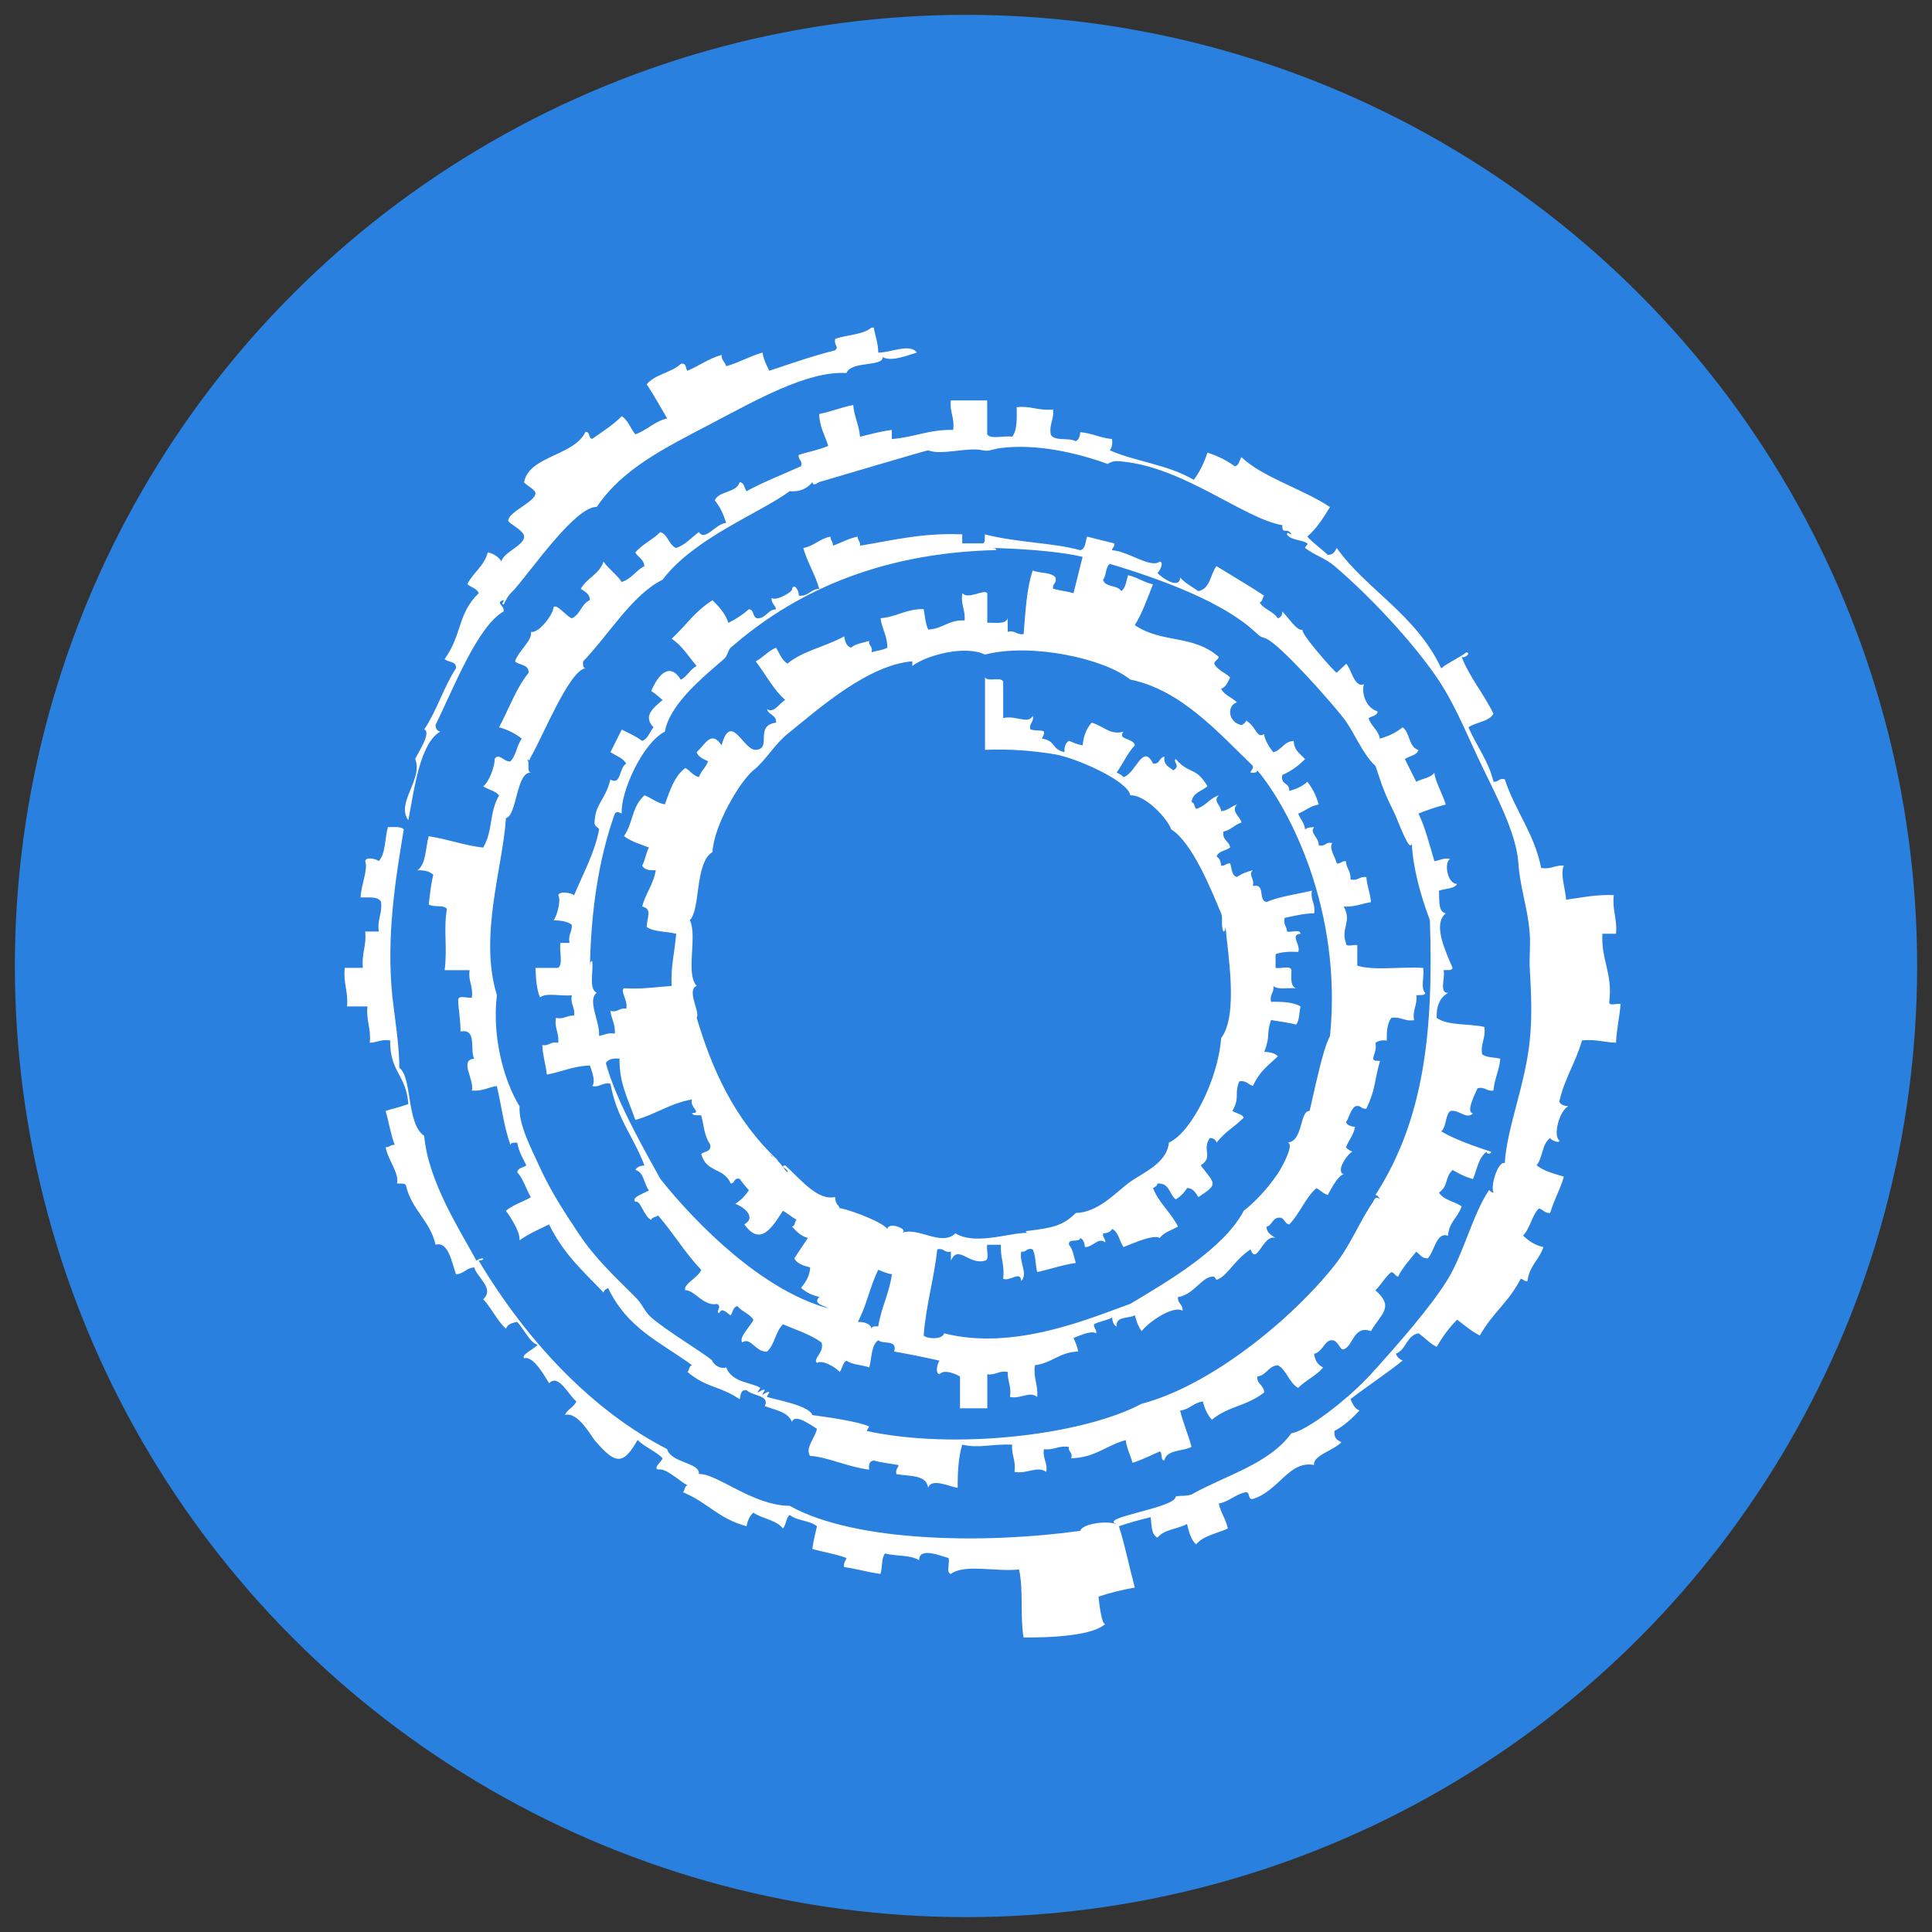
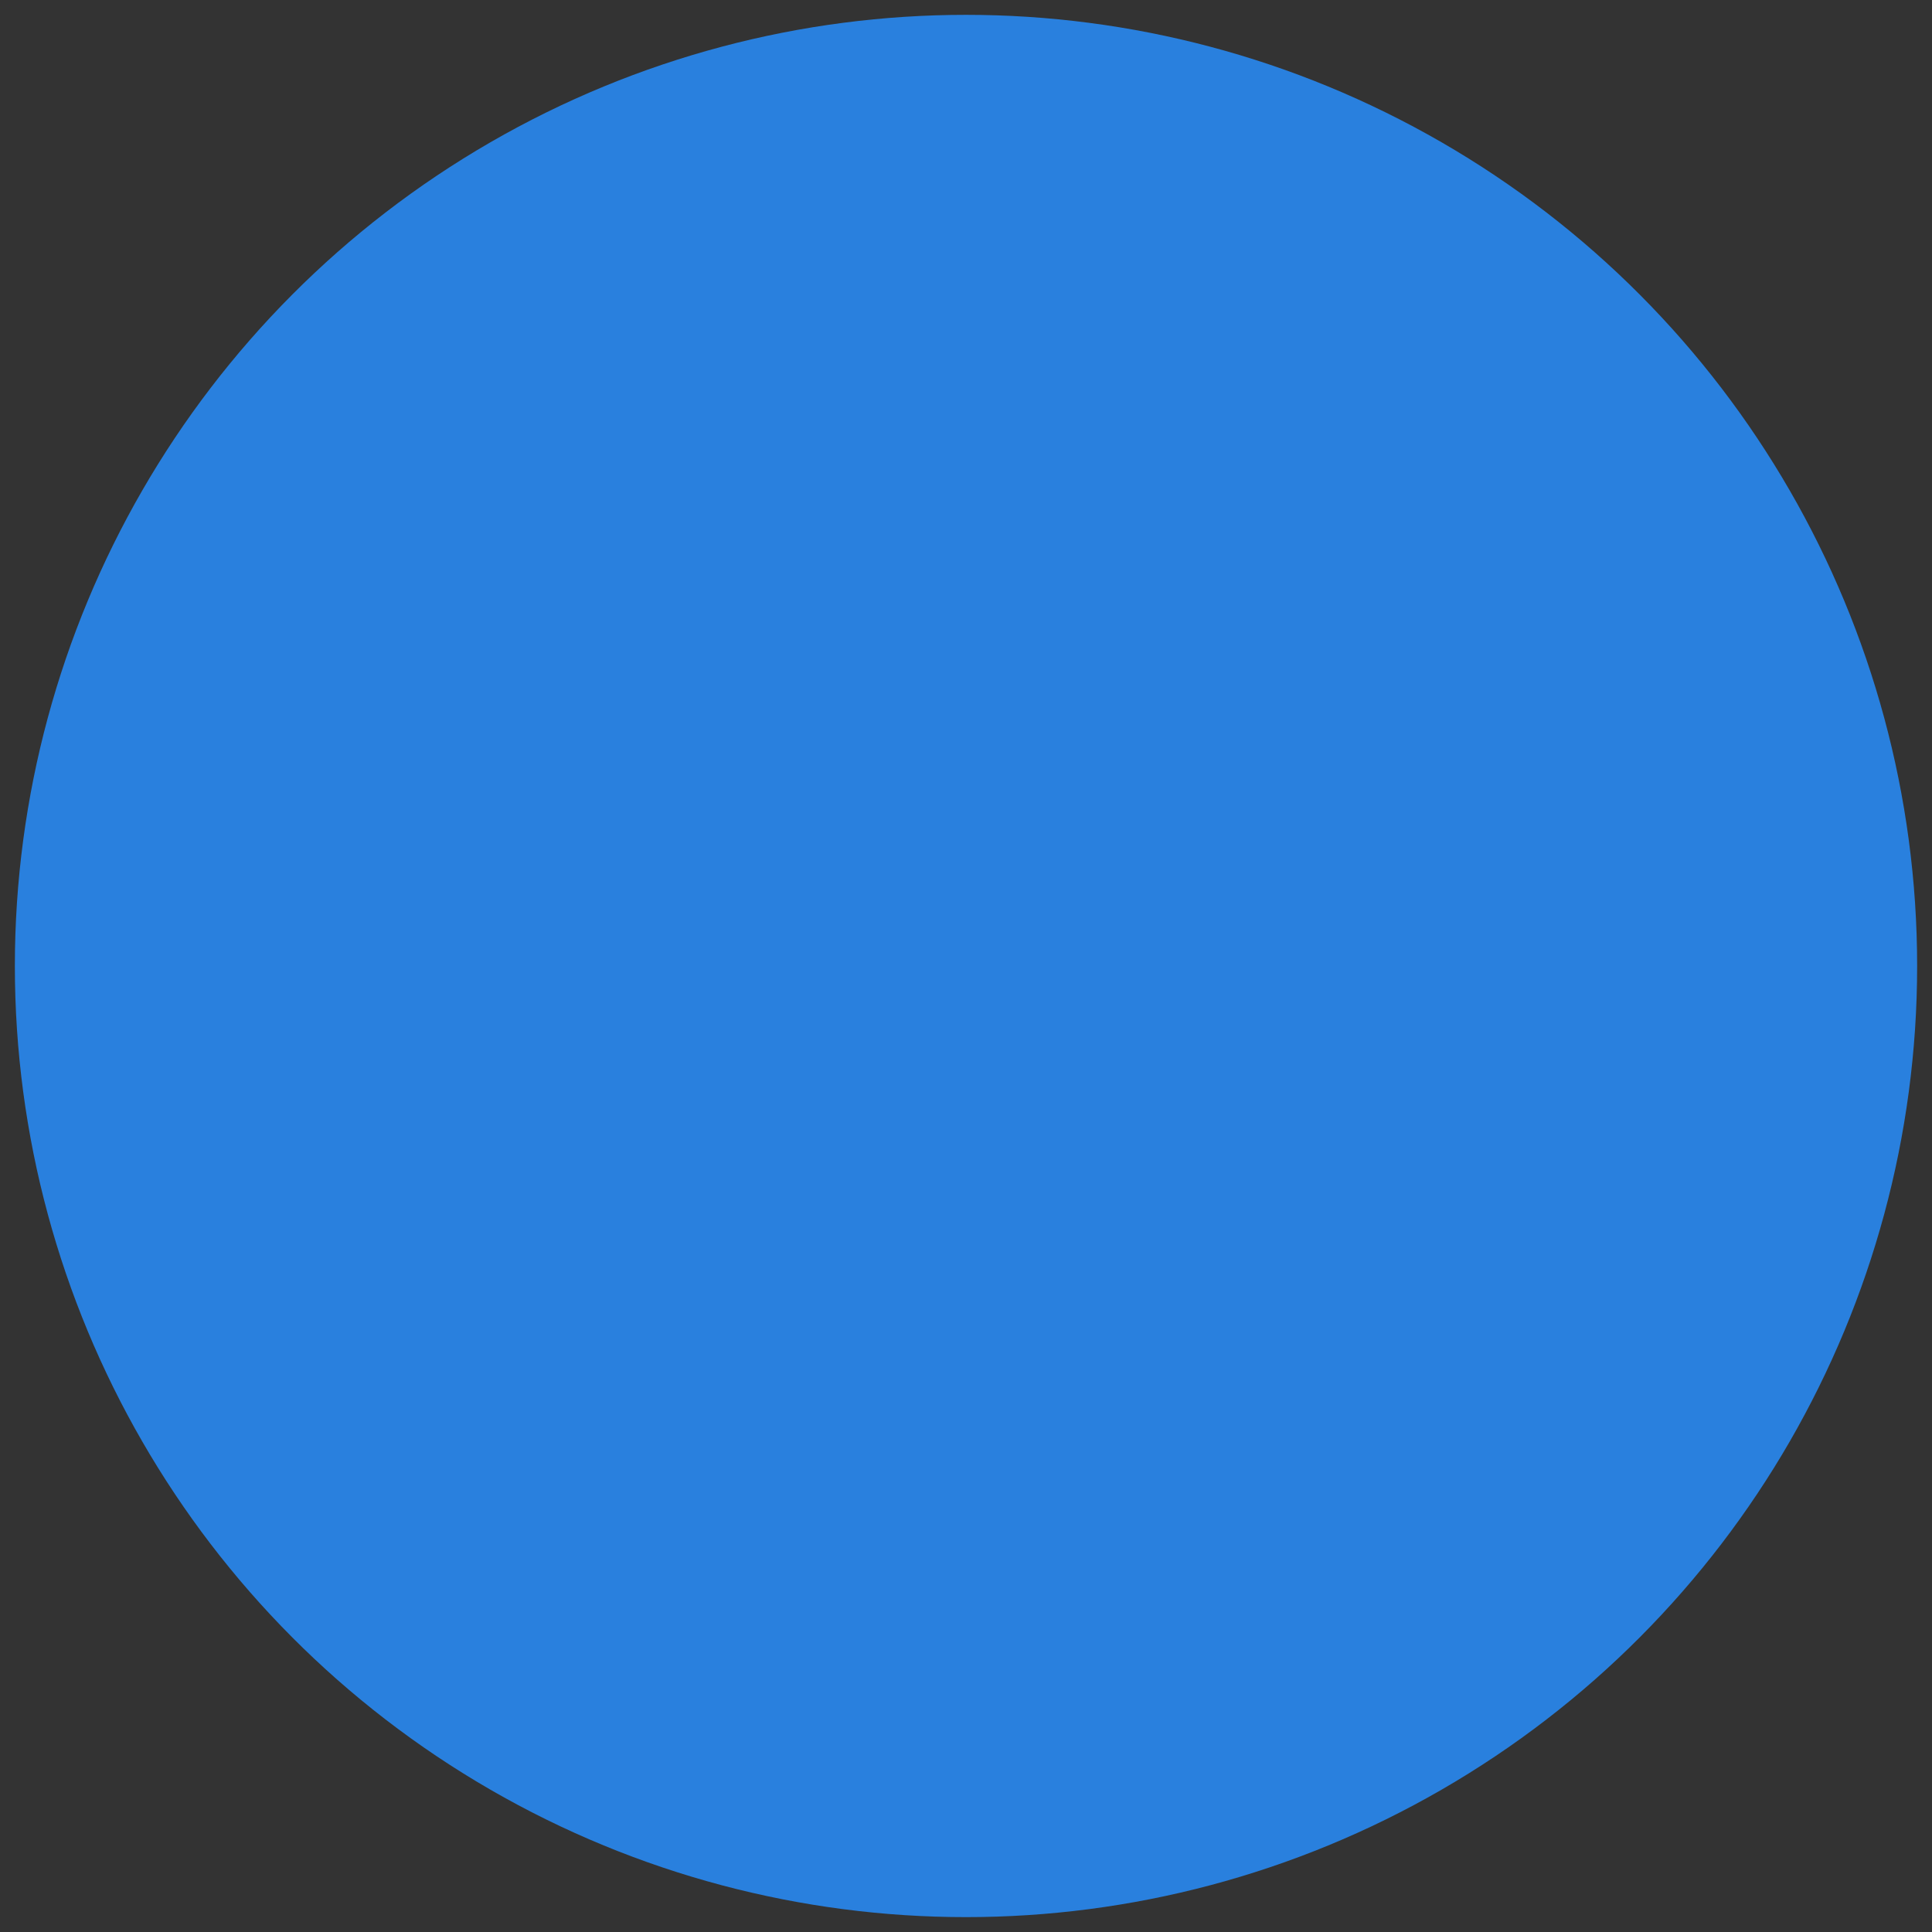
<svg xmlns="http://www.w3.org/2000/svg" version="1.1" id="Layer_1" x="0px" y="0px" width="130px" height="130px" viewBox="0 0 130 130" enable-background="new 0 0 130 130" xml:space="preserve">
  <rect x="0" y="0" width="130" height="130" fill="#333333" stroke="none" />
  <g>
    <circle fill="#2980DE" cx="65" cy="64.999" r="64" />
    <g>
-       <path fill-rule="evenodd" clip-rule="evenodd" fill="#FFFFFF" d="M58.637,22.045c0.053,0,0.104,0,0.155,0    c0.099,0.561,0.295,1.026,0.305,1.679c0.817,0.021,2.118-0.646,2.596,0c-0.599,0.17-1.693,0.644-2.292,0.306    c0.009,0.667-2.131,0.242-2.443,1.071c-2.625-0.169-6.209,1.894-9.011,3.358c-3.287,1.72-6.048,3.075-7.792,5.65    c-1.419-0.026-4.239,4.045-5.498,5.501c-0.32,0.372-0.388,0.289-0.764,1.07c-0.221-0.068,0.016-0.134,0-0.306    c-0.611,0.197,0.042,0.317,0,0.764c-1.755,0.996-3.345,5.103-4.583,7.637c-0.007,0.259,0.114,0.396,0.306,0.458    c-1.346,0.786-1.724,3.743-2.139,5.956c-0.862-1.154,1.014-2.765,0.46-4.122c0.232-0.471,1.1-1.795,0.61-1.987    c0.839-1.25,1.316-2.858,2.139-4.122c0.031-0.493-0.546-0.374-0.765-0.613c1.195-1.678,0.849-3.03,2.292-4.433    c-0.122-0.334-0.535-0.38-0.764-0.61c0.386-0.783,1.133-1.205,1.374-2.137c0.417,0.095,0.717,0.304,0.918,0.611    c0.123-0.617,1.536-1.062,1.527-1.679c-0.007-0.41-1.07-0.882-1.07-1.069c-0.002-0.57,1.825-1.264,1.832-1.832    c0.006-0.275-0.789-0.629-0.762-0.766c0.345-1.757,3.346-1.749,4.124-3.36c0.353-0.046,0.17,0.444,0.457,0.459    c0.685-0.487,1.411-0.931,1.987-1.528c0.434,0.278,0.586,0.838,0.915,1.223c0.791-0.281,1.277-0.865,2.139-1.071    c-0.454-0.768-0.883-1.56-1.375-2.291c0.546-0.678,1.663-0.78,2.292-1.376c0.41-0.104,0.295,0.316,0.458,0.46    c0.782-0.338,1.425-0.817,2.291-1.068c-0.023,0.379,0.241,0.473,0.306,0.764c0.875-0.246,1.57-0.671,2.444-0.918    c0.081,0.48,0.268,0.855,0.459,1.223c1.455-0.48,2.879-0.99,4.429-1.375c0.287-0.29-0.091-0.277,0-0.764    C56.975,22.52,58.059,22.535,58.637,22.045z" />
-       <path fill-rule="evenodd" clip-rule="evenodd" fill="#FFFFFF" d="M100.492,52.594c0.366,0.062,0.334-0.278,0.764-0.151    c0.688,2.108,1.98,3.621,2.444,5.956c0.681,0.121,0.916-0.204,1.529-0.151c-0.269,0.539,0.107,1.57,0.149,2.289    c1.038-0.134,1.984-0.359,3.209-0.306c-0.114,1.032,0.246,1.59,0.152,2.598c-0.306,0-0.611,0-0.916,0    c-0.101,1.78,0.706,2.655,0.46,4.582c-0.027,0.333,0.539,0.069,0.764,0.153c-0.073,0.896-0.268,1.67-0.308,2.596    c-0.8-0.015-1.374-0.254-2.29-0.151c-0.414,1.472-1.19,2.577-1.529,4.126c0.101,0.202,0.327,0.281,0.61,0.303    c-0.586,0.265-1.052,1.983-0.61,2.292c0.065,0.252-0.567-0.013-0.611-0.153c-0.553,0.363-0.495,1.336-0.915,1.832    c0.481,0.387,1.166,0.564,1.835,0.766c-0.248,0.873-0.672,1.571-0.92,2.445c-0.379,0.022-0.472-0.242-0.761-0.309    c-0.481,0.486-0.588,1.348-1.069,1.833c0.374,0.337,0.779,0.646,1.373,0.766c-0.271,0.849-0.962,1.277-1.07,2.29    c-0.247,0.043-0.262-0.145-0.457-0.152c-0.861,1.655-1.856,2.229-2.749,3.816c-0.575-0.288-1.034-0.694-1.528-1.066    c-0.534,0.533-0.987,1.15-1.375,1.832c-0.474-0.239-0.8-0.624-1.223-0.916c-0.819,0.147-0.819,1.113-1.525,1.375    c0.086,0.22,0.237,0.372,0.458,0.459c-0.99,0.805-2.261,1.636-3.514,2.596c0.153,0.305,0.266,0.652,0.61,0.764    c-0.491,0.522-1.02,1.019-1.681,1.375c-0.07,0.48,0.19,0.622,0.46,0.762c-0.485,0.539-1.95,0.901-1.834,1.529    c-1.692-0.319-2.377,1.759-4.124,2.289c-0.352,0.049-0.168-0.439-0.456-0.456c-0.736,0.129-1.101,0.632-1.836,0.762    c0.135,0.634,0.48,1.051,0.612,1.682c-0.733,0.337-1.66,0.479-2.139,1.069c-0.345-0.316-0.477-0.847-0.61-1.373    c-0.628,0.339-1.563,0.37-1.985,0.914c-0.42-0.191-0.396-0.825-0.458-1.375c-0.738,0.182-1.46,0.375-2.139,0.612    c0.419,1.311,0.701,2.762,1.068,4.126c-0.867,0.15-1.68,0.354-2.444,0.61c0.069,0.597,0.224,1.905,0.459,1.831    c-0.769,0.76-3.441,0.937-5.499,0.917c-0.241-1.388,0.004-3.264-0.307-4.581c-1.434,0.193-3.652-0.395-4.583,0.303    c-0.342-0.065-0.061-0.751-0.153-1.069c-0.402-0.082-1.993-0.808-1.986,0.154c-0.54-0.375-1.57-0.263-2.292-0.458    c-0.257,0.302-0.168,0.954-0.306,1.373c-0.855-0.109-1.587-0.344-2.442-0.457c-0.066-0.318,0.104-0.403,0.151-0.612    c-0.698-0.269-1.539-0.394-2.292-0.608c0.062-0.55,0.199-1.025,0.307-1.528c-0.466-0.399-1.367-0.364-1.833-0.762    c-0.255,0.202-0.236,0.677-0.458,0.914c-0.435-0.584-1.386-0.652-1.985-1.068c-0.245,0.213-0.391,0.525-0.458,0.916    c-1.96-0.543-2.523-1.546-4.279-2.291c0.132-0.123,0.091-0.419,0.306-0.459c-0.596-0.323-1.45-1.191-1.985-1.067    c-0.351-0.12,0.264-0.537,0.306-0.767c-0.488-0.479-1.193-0.742-1.682-1.219c-0.983,1.714-1.485,1.66-2.9,0    c-0.214-0.254-1.133-1.942-1.985-1.683c0.158-0.401,0.604-0.513,0.764-0.916c-0.535-0.422-1.179-1.886-1.833-1.222    c-0.205-0.298-1.013-1.871-1.68-1.681c-0.229-0.238,0.691-0.624,0.916-0.916c-0.455-0.038-0.92-1.019-1.375-1.527    c-0.357,0.051-0.658,0.157-0.764,0.459c-0.609-0.562-0.962-1.38-1.528-1.988c0.777-0.743-0.408-1.434-0.61-2.14    c-0.54,0.024-0.683,0.44-1.222,0.46c-0.296-0.8-0.508-2.234-1.376-1.986c-0.364-1.621-1.619-2.352-1.985-3.969    c-0.047-0.207-0.383-0.127-0.613-0.153c0.177-0.681-0.616-1.592-0.763-2.442c0.274,0.016,0.323-0.189,0.612-0.154    c-0.269-0.697-0.396-1.538-0.612-2.289c0.508-0.156,1.05-0.276,1.527-0.46c-0.146-2.009-1.244-2.121-1.222-4.277    c-0.613-0.105-0.872,0.146-1.373,0.151c0.104-0.97-0.259-1.47-0.155-2.441c-0.458,0-0.915,0-1.374,0    c0.094-1.013-0.268-1.566-0.154-2.599c0.408,0,0.814,0,1.222,0c-0.105-0.972,0.258-1.472,0.153-2.444c0.307,0,0.61,0,0.916,0    c-0.117-0.829,0.242-1.183,0.153-1.985c-0.168-0.39-0.82-0.299-1.376-0.305c0.022-0.797,0.52-1.921,0.307-2.447    c0.064-0.337,0.81-0.116,0.916,0c0.465-0.5,0.401-1.533,0.611-2.287c0.407,0,0.873-0.059,1.07,0.152    c-0.562,3.387-1.191,7.211-0.763,11.301c0.104,1.006,0.489,3.377,0.458,4.737c0.889,0.625,0.466,3.784,1.68,4.584    c0.261,3.094,2.493,6.489,3.512,8.398c0.124-0.078,0.249-0.16,0.459-0.151c-0.003,0.148-0.187,0.117-0.305,0.151    c3.287,5.486,7.665,10.1,12.677,12.678c0.253,0.944,2.231,0.896,2.138,1.68c1.187-0.07,3.599,2.118,6.11,2.139    c4.457,2.488,13.305,2.556,19.555,1.683c0.082-0.435,1.637-0.72,2.441-0.458c-1.256-0.438,3.919-1.069,3.974-1.834    c0.141-0.112,0.613-0.005,1.067-0.152c2.313-1.306,5.198-2.035,6.721-4.124c0.969-0.121,3.771-2.24,5.351-3.973    c1.739-1.91,4.093-4.596,5.189-6.415c1.083-1.797,1.644-4.289,2.749-5.96c0.026-0.033,0.234,0.208,0.307,0.154    c-0.212-0.499,0.322-2.137,0.764-1.985c0.147-2.412,1.367-5.204,1.681-8.247c0.173-1.694,0.092-3.116,0-4.889    c-0.04-0.771,0.056-1.509,0-2.291c-0.123-1.698-0.664-3.148-0.765-4.735c-0.135-2.129-1.624-4.78-2.749-7.178    c-0.899-1.916-1.637-3.725-2.75-5.346c-1.698-2.481-4.571-5.531-6.874-7.484c-0.648-0.555-1.263-0.677-1.984-1.221    c-0.038-0.031,0.227-0.258,0.152-0.309c-0.394-0.266-1.103-0.184-1.373-0.609c0.066-0.224,0.134,0.016,0.303,0    c-0.278-0.522-0.633,0.095-0.61-0.611c-2.586-0.45-6.572-3.852-10.691-4.276c-0.411-0.043-0.655-0.095-1.069,0.153    c-1.983-0.727-4.769-1.383-7.179-1.07c-0.62,0.081-0.808,0.25-1.221,0.153c-1.016-0.238-2.785,0.366-3.67,0    c-0.315,0.06-6.986,2.037-7.332,2.138c-0.084,0.026-0.417,0.33-0.459,0c-0.416,0.521-0.977,0.667-1.527,0.613    c-1.99,1.471-6.432,3.144-8.553,5.957c-2.026,0.99-3.618,3.702-5.346,5.497c-0.013,0.218-0.024,0.433,0.153,0.461    c-1.09,0.144-2.9,4.664-3.666,5.956c-0.17,0.284,0.021,0.265-0.305,0.153c0.301,0.104-0.038,0.852,0.305,0.917    c-1.001-0.068-0.927,2.883-1.68,3.055c-0.21,3.312-1.834,7.948-0.61,11.915c-0.326,2.736,0.422,5.672,1.527,7.483    c-0.088,1.189,0.776,2.812,1.375,4.125c0.772,1.689,1.686,3.053,2.597,4.429c1.119,1.69,2.43,2.895,3.818,4.277    c0.513,0.511,0.604,0.978,1.07,1.374c1.109,0.951,3.203,2.174,4.125,2.904c-0.166-0.129,0.281,0.65,0.916,0.457    c0.382,1.035,1.733,1.005,2.292,1.374c0.031,0.022-0.219,0.27-0.152,0.305c0.024,0.016,0.366-0.267,0.459-0.15    c0.012,0.016-0.207,0.282-0.154,0.304c0.029,0.011,0.369-0.265,0.459-0.153c0.009,0.014-0.2,0.293-0.154,0.305    c0.722,0.225,2.8,0.569,3.054,1.224c0.465,0.065,2.926,0.369,3.82,0.763c0.001,0.004-0.187,0.3-0.152,0.308    c5.922,1.286,14.506,0.278,18.484-1.834c4.614-1.209,10.057-5.632,12.981-9.317c1.087-1.365,1.71-3.007,2.597-4.276    c0.034-0.046,0.14-0.478,0.459-0.153c-0.069-0.137-0.134-0.272-0.305-0.305c3.257-5.047,3.916-10.952,3.664-18.482    c-0.609-1.638-1.128-3.428-1.221-5.195c-0.114,0.8-0.972-1.65-1.222-2.136c-0.807-1.565-0.992-2.474-1.222-3.056    c-0.898-0.829-1.361-2.182-2.139-3.208c-0.625-0.826-4.146-4.859-5.194-5.348c-0.377-0.173-0.284-0.009-0.762-0.457    c-2.099-1.962-6.145-3.499-9.776-4.582c-0.297,0.213-0.229,0.791-0.458,1.07c0.131,0.529,0.988,0.333,1.222,0.763    c0.307-0.203,0.338-0.677,0.458-1.071c0.631,0.134,1.048,0.48,1.681,0.611c-0.379,0.946-0.714,1.935-1.223,2.751    c1.861,1.252,3.911,0.608,5.65,2.139c-0.054,0.2-0.27,0.24-0.304,0.458c0.219,0.439,0.734,0.59,1.067,0.917    c-0.151,0.303-0.263,0.65-0.607,0.762c0.218,0.44,0.731,0.59,1.066,0.918c-0.689,0.203-0.617,1.341,0.306,1.527    c0.065,0.014,0.37-0.265,0.308-0.306c0.717,0.441,0.699,1.236,1.221,0.917c-0.006,0.278,0.297,0.838,0.61,1.221    c0.57-0.142,0.701-0.725,1.375-0.763c0.019,0.646,0.451,0.871,0.764,1.223c-0.429,0.437-0.927,0.806-1.528,1.066    c-0.16,0.672,0.518,0.503,0.458,1.071c0.495-0.117,0.903-0.318,1.223-0.611c0.342,0.423,0.595,0.934,0.765,1.529    c-0.567,0.092-0.896,0.428-1.376,0.61c0.127,0.38,0.42,0.6,0.459,1.07c0.137-0.119,0.346-0.165,0.61-0.152    c-0.34,0.385,0.333,0.679,0.307,1.221c0.467,0.108,0.449-0.265,0.917-0.154c-0.252,0.328,0.19,0.94,0.305,1.375    c0.274,0.018,0.323-0.186,0.61-0.155c0.022,0.488,0.347,0.674,0.306,1.225c0.531,0.122,0.589-0.229,1.069-0.153    c0.044,0.618,0.262,1.061,0.309,1.68c-0.613,0.103-1.096,0.333-1.836,0.303c0.577,0.965-0.21,1.485,0.152,2.445    c-0.025,0.332,0.541,0.072,0.765,0.154c0,0.457,0,0.915,0,1.375c1.172,0.355,3.002,0.051,4.43,0.152    c0.097,0.513-0.196,1.418,0.151,1.68c-0.046,0.208-0.381,0.128-0.61,0.154c0.087,0.694-0.271,0.95-0.152,1.68    c-0.667,0.105-0.86-0.26-1.529-0.153c-0.264,0.347-0.326,0.896-0.303,1.528c-0.355-0.049-0.59,0.021-0.765,0.151    c0.088,0.498-0.104,0.711-0.154,1.069c0.026,0.181,0.28,0.128,0.459,0.152c-0.42,1.478-0.265,1.816-0.916,3.21    c-0.368,0.062-0.332-0.28-0.765-0.154c-0.312,0.246-0.385,0.734-0.61,1.07c0.1,0.203,0.328,0.284,0.61,0.306    c-0.093,0.567-0.428,0.892-0.61,1.376c0.112,0.143,0.279,0.229,0.459,0.303c-0.205-0.047-1.218,1.272-0.611,1.525    c-0.346,0.039-0.774,0.834-1.071,1.378c-0.317-0.09-0.492-0.321-0.762-0.458c-0.763,0.663-1.12,1.73-1.834,2.443    c-0.31-0.045-0.3-0.413-0.609-0.458c-0.538-0.026-0.502,0.516-0.918,0.611c0.013,0.446,0.35,0.566,0.61,0.764    c-0.814-0.33-1.278,1.919-1.68,0.762c-0.999,0.632-1.48,1.644-2.139,1.987c-0.327,0.171-0.098-0.181-0.458-0.153    c-0.706,0.055-1.249,1.222-2.289,1.375c-0.042,0.447,0.345,0.469,0.306,0.917c-0.609-0.363-2.202,0.684-2.75,1.373    c-0.218-0.291-0.356-0.66-0.459-1.067c-0.414,0.248-1.297,0.024-1.224,0.763c-0.203-0.1-0.282-0.326-0.305-0.611    c-0.352,0.205-0.867,0.256-1.221,0.457c-0.02,0.278,0.188,0.324,0.153,0.613c-0.338-0.227-1.094,0.147-1.528,0.305    c0.121,0.287,0.256,0.56,0.308,0.915c-1.245,0.032-1.77,0.783-2.905,0.92c-0.12,0.881,0.223,1.304,0.152,2.135    c-0.526-0.415-1.091,0.154-1.831,0c0.111-0.721-0.171-1.047-0.152-1.679c-0.629-0.119-0.786,0.236-1.375,0.153    c0,0.764,0,1.525,0,2.291c-0.611,0-1.226,0-1.835,0c0-0.712,0-1.424,0-2.138c-0.252-0.166-1.092-0.523-1.375-0.153    c-0.34-0.065-0.12-0.81,0-0.915c-0.999-0.225-2.013-0.432-3.055-0.614c0.235-0.846-0.759-0.459-1.068-0.761    c-0.487,0.328-0.432,1.197-0.611,1.832c-0.481-0.182-1.153-0.171-1.528-0.457c-0.269,0.137-0.279,0.535-0.458,0.762    c-0.284-0.332-1.183-0.845-1.528-0.611c-0.313-0.273,0.514-0.697,0.306-1.374c-0.735-0.539-1.703-0.842-2.597-1.224    c-0.5,0.471-0.556,1.381-1.07,1.833c-0.746,0.081-1.104-1.025-1.68-0.609c-0.217-0.376,0.552-1.073,0.764-1.526    c-0.254-0.413-0.776-0.548-1.07-0.918c-0.314,0.041-0.304,0.41-0.458,0.612c-0.182-0.046-0.579-0.616-0.764-0.154    c-0.321-0.043,0.221-0.406-0.153-0.609c-0.901,0.191-1.528-0.951-2.138-0.919c-0.185-0.394,0.874-0.85,1.069-1.371    c-1.126-1.188-1.749-2.313-2.903-3.668c-0.123,0.132-0.419,0.091-0.458,0.306c-0.476-0.191-0.746-1.385-1.07-1.222    c-0.328-0.29,0.632-0.583,0.917-0.767c-0.352-0.411-0.312-1.215-0.917-1.373c0.102-0.205,0.327-0.282,0.612-0.306    c-0.809-2.089-1.849-3.127-2.291-5.499c-0.567-0.107-0.655,0.264-1.224,0.156c0.254-0.299-0.03-0.987-0.152-1.377    c-1.145,0.026-1.908,0.436-2.901,0.609c-0.071-0.69-0.275-1.251-0.306-1.983c0.481,0.074,0.539-0.275,1.068-0.154    c0.086-0.696-0.271-0.95-0.151-1.68c0.575,0.117,0.729-0.188,1.221-0.152c0.083-0.593-0.272-0.747-0.153-1.374    c-0.666,0.097-1.726-0.2-2.138,0.15c-0.232-0.528-0.276-1.25-0.307-1.985c0.51,0,1.019,0,1.528,0    c0.35-0.259,0.057-1.165,0.154-1.681c0.203,0,0.407,0,0.61,0c-0.117-0.575,0.188-0.726,0.153-1.222    c-0.281-0.226-0.726-0.291-1.221-0.303c0.24-0.329,0.52-1.406,0.304-1.682c0.096-0.326,0.941-0.142,1.07,0    c0.667-1.59,1.407-2.913,1.681-4.428c0.018-0.105-0.319-0.192-0.306-0.459c0.062-1.344,0.708-1.456,1.069-2.901    c0.744,0.422,0.566-0.809,1.068-1.071c-0.227-0.381-0.685-0.535-1.068-0.764c0.253-0.509,0.51-1.017,0.764-1.527    c0.473,0.24,0.972,0.453,1.374,0.764c0.407-0.153,0.502-0.616,0.764-0.917c-0.726-0.744-0.032-1.292,0.611-1.835    c-0.246-0.208-0.484-0.431-0.764-0.608c0.432-1.042,1.222-1.995,1.986-0.764c0.451-0.21,0.618-0.707,1.069-0.915    c-0.539-0.633-0.972-1.371-1.681-1.836c1.078-1.014,1.48-1.77,2.75-2.595c0.429,0.436,0.853,0.876,1.068,1.528    c0.508-0.259,0.97-0.558,1.376-0.918c0.392,0.016,0.217,0.598,0.611,0.612c0.575-0.036,0.646-0.577,1.222-0.612    c-0.066-0.292-0.329-0.384-0.306-0.763c0.292,0.258,1.514-0.458,1.375-0.611c0.168-0.445,0.495,0.195,0.458,0.46    c0.667,0.057,0.783-0.438,1.373-0.46c-0.273-0.997-0.794-1.752-1.07-2.747c0.737-0.131,1.098-0.637,1.834-0.766    c-0.019,0.274,0.188,0.321,0.153,0.609c0.567-0.193,1.039-0.487,1.679-0.609c-0.018,0.274,0.188,0.321,0.152,0.609    c2.264-0.37,4.223-0.877,6.876-0.762c0,0.203,0,0.406,0,0.609c0.456,0,0.917,0,1.376,0c0.207-0.046,0.126-0.381,0.15-0.609    c2.125,0.56,4.602,0.555,6.417,1.068c0.367-0.086,0.338-0.577,0.458-0.916c0.617,0.146,1.215,0.311,1.832,0.457    c0.042,0.25-0.146,0.264-0.153,0.459c1.086,0.058,2.594,1.247,3.208,0.764c0.324,0.05-0.022,0.665-0.151,0.766    c0.262,0.312,1.508,1.159,1.525,0.304c0.329,0.385,0.806,0.622,1.224,0.917c0.817-0.15,0.798-1.137,1.222-1.679    c1.069,0.662,2.166,1.294,3.208,1.986c-0.132,0.121-0.092,0.418-0.308,0.457c0.289,0.476,0.937,0.591,1.224,1.069    c0.189-0.066,0.314-0.196,0.305-0.458c0.397,0.372,0.986,1.35,1.376,1.223c-0.259,0.129,2.164,2.89,2.291,2.9    c-0.036-0.003,0.656-0.59,0.61-0.61c0.324,0.15,0.54,1.685,1.225,1.374c-0.194,0.47,0.063,1.585,0.914,1.833    c-0.042,0.314-0.406,0.307-0.612,0.458c0.169,0.545,0.65,0.775,0.765,1.375c0.596-0.167,1.104-0.422,1.528-0.764    c0.51,0.354,0.39,1.339,1.067,1.526c-0.12,0.388-0.629,0.389-0.915,0.613c0.254,0.508,0.511,1.016,0.764,1.526    c0.393-0.218,0.967-0.254,1.221-0.61c0.016,0.478,0.535,1.406,0.767,2.139c-0.646,0.167-1.255,0.375-1.836,0.61    c0.462,0.964,0.742,2.111,1.069,3.205c0.361-0.046,0.576-0.24,1.069-0.149c-0.432,0.173-0.228,1.681,0.459,1.679    c-0.199,0.36-0.826,0.294-1.221,0.459c0.046,0.613-0.079,1.401,0.459,1.526c-0.952,0.75,0.099,2.773,0.457,3.666    c-0.047,0.206-0.382,0.126-0.61,0.152c0.146,0.467-0.327,1.549,0.304,1.528c-0.515,0.3-0.796,0.834-0.764,1.681    c0.732,0.542,2.176,0.373,3.209,0.612c0.106,0.766-0.261,1.062-0.154,1.831c0.27,0.242,0.813,0.203,1.225,0.306    c-0.067,0.8-0.394,1.341-0.46,2.142c-0.482,0.074-0.54-0.277-1.069-0.154c-0.159,0.361-0.821,1.639-0.306,1.68    c-0.433,0.47-0.946-0.269-1.528-0.15c-0.356,0.304-0.253,1.067-0.61,1.371c1,0.58,2.178,0.979,3.361,1.375    c-0.038,0.193-0.304,0.157-0.305,0c-0.544,0.375-0.651,1.186-0.918,1.834c-0.526-0.137-0.952-0.373-1.374-0.612    c-0.557,0.549-0.254,1.046-0.916,1.527c0.313,0.504,1.045,0.586,1.528,0.919c-0.232,0.736-0.868,1.068-0.919,1.983    c-0.786-0.292-0.899,1.043-1.373,1.529c-0.441-0.057-0.362-0.141-0.765-0.459c-0.43,0.536-0.901,1.035-1.222,1.68    c-0.202-0.053-0.241-0.269-0.46-0.304c-0.423,0.337-0.675,0.852-1.067,1.219c1.276,1.135,0.427,1.531-0.303,2.75    c-1.178-0.424-1.192,1.034-1.836,1.225c-0.252,0.073-0.35-0.584-0.763-0.611c-0.517-0.038-0.623,0.766-1.224,0.916    c0.057,0.454,0.267,0.754,0.61,0.916c-0.464,0.557-1.178,0.859-1.68,1.374c-0.622-0.343-0.752-1.182-1.374-1.525    c-0.653,0.059-0.749,0.675-1.375,0.763c-0.039,0.546,0.459,0.559,0.459,1.067c-1.179,0.937-2.379,0.9-3.515,1.835    c-0.291-0.32-0.491-0.729-0.609-1.223c-0.637,0.077-0.892,0.535-1.529,0.611c0.205,0.863,0.548,1.592,0.764,2.444    c-0.599,0.315-1.666,0.165-1.831,0.916c-0.284-0.021-0.095-0.519-0.307-0.61c-0.603,0.262-1.171,0.558-1.832,0.764    c-0.139-0.525-0.378-0.945-0.457-1.526c-1.291,0.339-2.069,1.19-3.666,1.219c0.126-0.431-0.217-0.395-0.154-0.762    c-0.728-0.118-0.982,0.238-1.68,0.151c-0.106,0.667,0.259,0.861,0.154,1.529c-0.618-0.429-1.306,0.161-2.14,0    c0.118-0.782-0.215-1.11-0.154-1.832c-1.349-0.068-2.181,0.266-3.36,0c-0.248,0.818-0.312,1.826-0.306,2.9    c-0.483-0.039-1.759-0.703-1.988,0c-0.112-0.904-1.273-0.761-2.138-0.918c-0.066-0.318,0.105-0.404,0.153-0.609    c-0.562-0.103-1.16-0.164-1.679-0.306c-0.269,0.036-0.349,0.261-0.306,0.612c-1.372-0.159-2.967-0.903-3.971-0.918    c-0.369-0.528,0.365-1.259,0.458-1.833c-0.356-0.206-1.499-1.072-1.679-0.457c-0.274-0.696-1.141-0.796-1.833-1.069    c0.378-0.729-0.821-0.671-1.222-1.069c-0.405-0.048-0.396,0.318-0.459,0.61c-1.434-0.95-2.192-0.731-3.514-1.834    c0.132-0.121,0.092-0.417,0.307-0.456c-2.176-1.587-4.331-2.449-5.652-5.194c-0.135,0.067-0.272,0.134-0.306,0.304    c-1.397-1.47-2.647-2.53-3.665-4.581c-0.69,0.33-1.398,0.641-1.986,1.069c0.047-0.539-0.51-1.429-0.917-1.984    c0.455-0.411,1.14-0.593,1.68-0.919c-0.324-0.54-0.506-1.223-0.917-1.68c0.044-0.313,0.409-0.303,0.611-0.459    c-0.232-0.48-0.509-0.916-0.611-1.525c-0.216-0.013-0.434-0.025-0.458,0.152c-0.458-1.324-0.542-2.32-0.916-3.97    c-0.581,0.08-0.955,0.368-1.682,0.306c0.194-0.717-0.874-2.054,0.154-2.142c-0.304-0.612,0.215-2.048-0.917-1.832    c0.007-0.808-0.176-1.764-0.153-2.138c0.019-0.338,0.647-0.067,0.916-0.155c0.106-0.766-0.258-1.063-0.152-1.833    c-0.559,0-1.121,0-1.68,0c0.202-1.546-0.09-2.642,0.152-4.122c-0.209-0.3-0.936-0.084-1.222-0.306    c0.084-0.682,0.151-1.377,0.307-1.986c-0.223-0.236-0.597-0.322-1.07-0.306c0.598-0.419,0.535-1.501,0.763-2.292    c1.289,0.189,2.343,0.613,3.666,0.764c0.672-1.155,0.387-2.345,1.069-3.512c-0.247-0.312-0.735-0.385-1.069-0.611    c0.443-0.326,0.818-1.52,0.764-1.833c0.292-0.476,0.664,0.239,1.069,0.152c0.383-0.383,0.434-1.096,0.764-1.528    c-0.423-0.34-0.933-0.595-1.527-0.764c0.656-1.229,1.14-2.626,1.985-3.667c0.025-0.583-0.623-0.495-0.916-0.764    c0.222-0.696,1.203-1.439,1.069-1.985c0.562,0.104,1.54-1.238,1.528-1.68c0.256-0.197,0.821,0.597,1.221,0.764    c0.581-0.236,0.643-0.987,1.222-1.222c-0.01-0.448-0.35-0.568-0.611-0.764c0.396-0.725,1.258-0.983,1.527-1.833    c0.352,0.516,0.882,0.851,1.223,1.374c0.661-0.204,0.958-0.771,1.527-1.067c-0.038-0.474-0.426-0.593-0.612-0.918    c0.464-0.554,1.181-0.858,1.681-1.374c0.537,0.176,0.562,0.866,1.069,1.071c0.649-0.221,1.026-0.707,1.527-1.071    c0.451,0.653,1.117-0.569,1.833-0.613c-0.168-0.594-0.422-1.104-0.762-1.526c0.311-0.653,1.452-0.48,1.679-1.222    c0.314,0.043,0.305,0.408,0.459,0.613c1.148-0.631,2.438-1.129,3.665-1.681c0.126-0.433-0.214-0.395-0.151-0.764    c0.65-0.213,1.393-0.338,1.984-0.609c-0.219-0.699-0.581-1.252-0.611-2.141c0.8-0.164,1.49-0.445,2.291-0.608    c0.068,0.795,0.392,1.336,0.458,2.137c0.695-0.173,1.375-0.359,2.14-0.458c0,0.201,0,0.405,0,0.611    c1.479-0.102,2.502-0.656,4.126-0.611c0.115-0.832-0.246-1.186-0.155-1.986c0.814,0,1.631,0,2.446,0c0,0.764,0,1.526,0,2.292    c0.261,0.35,1.166,0.055,1.679,0.152c0.343-0.424,0.316-1.212,0.307-1.988c0.971-0.105,1.472,0.26,2.443,0.153    c0.087,0.697-0.271,0.951-0.153,1.682c0.226,0.487,1.24,0.184,1.68,0.457c0.207-0.103,0.286-0.325,0.308-0.611    c0.798,0.066,1.339,0.392,2.137,0.459c0.048,0.354-0.023,0.584-0.151,0.763c1.781,0.777,3.872,0.938,5.651,1.986    c0.392-0.525,0.696-1.138,0.917-1.833c0.694,0.221,1.308,0.525,1.831,0.917c0.316-0.043,0.307-0.408,0.459-0.611    c1.435,1.37,4.125,2.132,5.957,3.358c-0.445,0.729-0.899,1.447-1.527,1.989c0.417,0.45,0.931,0.799,1.373,1.224    c0.385,0.023,0.48-0.237,0.613-0.458c1.916,2.738,5.351,4.484,7.025,8.095c0.506-0.414,1.165-0.67,1.683-1.07    c0.358,0.002-0.058,0.418-0.306,0.305c0.56,1.422,1.491,2.48,2.137,3.818c-0.307,0.559-1.176,0.557-1.681,0.917    C99.338,50.184,100.146,51.156,100.492,52.594z M50.39,80.086c-0.211-0.244-0.433-0.479-0.611-0.761    c-0.417-0.114-0.309,0.305-0.61,0.306c-0.506-1.119-1.634-0.689-1.986-1.986c0.227-0.182,0.683-0.131,0.61-0.61    c-0.454-0.749-0.377-1.095-0.61-1.985c-0.23-0.028-0.564,0.055-0.611-0.153c0.701-0.005-0.226-0.435,0-0.918    c-1.482,0.248-2.453,1.011-3.82,1.377c-0.589-1.636-1.075-2.497-1.069-4.126c-0.438-0.031-0.775,0.039-0.915,0.308    c0.711,2.672,2.975,6.503,3.665,7.789c2.46,3.088,6.894,7.518,11.303,8.708c-0.282-0.197-1.063-0.293-0.611-0.766    c-0.492-0.118-0.902-0.318-1.222-0.61c0.288-0.375,0.576-0.747,0.612-1.378c-0.444-0.115-0.879-0.238-1.069-0.607    c0.3-0.464,0.614-0.913,0.916-1.375c-0.483-0.128-0.775-0.445-1.068-0.764c0.212-0.039,0.172-0.338,0.303-0.459    c-0.321-0.187-0.595-0.422-0.915-0.609c-0.728,1.121-1.514,2.439-2.598,0.915c0.938-0.544-0.283-1.3-0.609-1.375    C49.843,80.765,50.148,80.458,50.39,80.086z M49.168,43.582c-0.198,0.172-0.167,0.506-0.458,0.764    c-1.235,1.084-3.646,2.985-3.973,4.888c-1.484,0.732-2.995,4.066-2.902,5.5c-0.218-0.061-0.259-0.183-0.46,0    c-1.122,3.125-1.624,6.74-1.679,10.386c0.024-0.179-0.027-0.433,0.152-0.456c0.097,0.716-0.253,1.883,0.306,2.136    c-0.667,0.508,0.238,1.971,0.154,2.903c0.358-0.049,0.572-0.242,1.067-0.153c0.036-0.646-0.234-0.985-0.304-1.527    c0.529,0.122,0.586-0.229,1.068-0.153c0.132-0.549-0.431-1.183-0.151-1.374c1.197,0.076,2.159-0.082,3.207-0.154    c-0.072-1.259,0.183-2.129,0.306-3.512c-0.647-0.166-1.515-0.114-1.986-0.458c0.018-0.657,0.397-1.208-0.305-1.377    c0.231-0.886,0.76-1.479,0.917-2.442c-0.439,0.032-0.776-0.039-0.917-0.304c0.206-0.356,0.252-0.87,0.458-1.224    c-0.592-0.221-1.221-0.408-1.679-0.764c0.646-0.961,0.488-1.921,1.375-2.748c0.479,0.179,0.808,0.513,1.375,0.611    c0.34-0.934,0.64-1.907,1.375-2.444c0.334,0.174,0.506,0.51,0.916,0.611c0.142-0.418,0.47-0.652,0.612-1.07    c-0.305-0.154-0.652-0.264-0.765-0.612c0.628-0.571,0.973-1.49,1.68-0.46c0.622-2.309,1.474,0.349,2.292,0.307    c1.143-0.058-0.133-1.635,1.375-1.831c0.027-0.538-0.517-0.502-0.612-0.916c0.437,0.324,0.851-0.394,1.222-0.614    c-0.815-0.711-1.318-1.737-1.985-2.596c0.509-0.254,0.827-0.699,1.375-0.916c0.227,0.383,0.38,0.842,0.764,1.07    c1.039-0.864,2.408-1.076,3.819-1.832c0.05,0.356,0.155,0.657,0.458,0.762c0.292-0.268,0.795-0.324,1.222-0.458    c-0.063,0.369,0.279,0.333,0.151,0.765c0.349-0.112,0.781-0.139,1.07-0.307c0.001-0.815-0.37-1.26-0.458-1.985    c1.089-0.082,1.708-0.634,2.902-0.612c0.084,0.477,0.125,0.996,0.306,1.376c0.979-0.042,1.365-0.671,2.448-0.613    c0.059-0.725-0.274-1.051-0.154-1.835c0.408,0.46,1.452-0.3,1.681,0c0,0.665,0,1.328,0,1.989c0.548-0.013,1.243,0.124,1.375-0.306    c0,0.306,0,0.611,0,0.916c0.53-0.123,0.588,0.228,1.068,0.155c0.128-1.503,0.199-3.06,0.612-4.281    c0.463,0.2,1.223,0.099,1.527,0.459c0.124,0.431-0.216,0.397-0.154,0.764c0.433,0.13,0.942,0.177,1.375,0.303    c0.202-0.814,0.41-1.623,0.61-2.442c-1.805-0.435-4.721-0.573-6.414-0.608c0.229,0.022,0.562-0.057,0.61,0.15    C58.965,37.203,53.296,39.977,49.168,43.582z M61.386,44.497c-2.965,0.258-6.142,3.059-8.399,4.89    c-0.881,0.715-1.458,1.778-2.291,2.444c-0.887,0.709-2.683,3.738-2.75,5.498c-1.215,0.75-0.791,3.854-1.527,4.584    c0.527,1.102-0.313,3.571,0.458,4.427c-0.714,0.273,0.264,1.784,0,2.14c1.017,3.401,2.489,6.813,5.499,9.624    c-0.17-0.066-0.793-0.674-0.458-0.308c0.559,0.275,0.958,1.088,1.069,1.07c0.081-0.218-0.596-0.374-0.154-0.459    c1.18,1.111,2.23,2.389,3.361,2.139c0.019,0.576,0.278,0.518,0.306,0.764c0.162-0.077,2.786,0.825,3.207,1.378    c0.103-0.525,1.602,0.072,0.917,0.303c1.078-0.528,2.687,0.931,3.666,0c1.453,0.896,4.129-0.228,5.041,0    c-0.116-0.035-0.3-0.003-0.304-0.152c1.72-0.207,2.483-0.331,3.359-1.22c1.453-0.034,2.575-1.258,3.515-1.987    c0.903-0.699,2.61-1.296,2.751-2.749c1.49-0.65,3.325-4.268,3.514-7.028c1.203-1.575,0.416-5.849,0.303-7.484    c-0.033,0.118-0.003,0.301-0.152,0.305c-0.185-0.459-0.012-0.9-0.15-1.222c-0.684-1.625-1.942-4.759-3.361-5.65    c-0.254-0.734-1.73-2.324-2.75-2.291c-0.176-1.01-3.735-2.533-5.04-2.749c-1.443-0.243-3.034-0.381-4.737-0.308    c0-1.628,0-3.256,0-4.886c0.158,0.35,1.093-0.075,1.224,0.305c0,0.815,0,1.629,0,2.443c0.837-0.213,1.682,0.454,1.986-0.151    c0.109,0.466-0.265,0.448-0.156,0.915c0.469,0.127,0.779,0.018,0.919,0.153c0.009,0.211-0.073,0.336-0.153,0.458    c0.983,0.162,0.628,0.714,1.528,0.916c-0.021-0.379,0.079-0.633,0.305-0.763c0.286,0.121,0.559,0.255,0.916,0.303    c0.065-0.647,0.269-1.156,0.61-1.524c0.84,0.245,1.21,0.848,2.14,0.61c-0.464,0.541,0.699,0.431,0.764,0.914    c-0.5,0.522-0.8,1.24-1.224,1.836c0.184,0.075,0.348,0.162,0.46,0.306c0.834-0.241,1.293-2.319,1.986-0.918    c0.479,0.072,0.4-0.411,0.764-0.457c-0.066,0.577,0.324,0.694,0.609,0.917c0.525-0.321-0.072-0.575,0.154-0.764    c0.945,1.088,1.312,0.462,2.139,1.833c-0.375,0.336-1.003,0.423-1.071,1.068c0.215,0.038,0.176,0.336,0.307,0.458    c0.642-0.172,0.909-0.723,1.526-0.915c-0.421,0.421,0.139,0.637,0.156,1.07c0.467-0.043,0.685-0.333,1.066-0.458    c-0.432,0.476,0.211,0.805,0.306,1.221c-0.473,0.137-0.712,0.512-1.222,0.61c-0.082,0.592,0.389,0.628,0.457,1.07    c-0.286,0.222-0.793,0.225-0.915,0.612c0.206,0.1,0.284,0.326,0.308,0.611c0.285,0.032,0.334-0.174,0.607-0.154    c0.119,0.34,0.091,0.827,0.459,0.917c0.295-0.219,0.664-0.355,1.069-0.459c-0.345,0.331,0.129,0.519,0,1.07    c0.881-0.219,0.331,0.99,0.916,1.069c0.897-0.377,2.027-0.518,3.055-0.763c-0.106,0.666,0.26,0.858,0.153,1.526    c-0.756,0.009-1.345,0.181-1.984,0.304c-0.112,0.47,0.155,0.56,0.153,0.918c0.268,0.088,0.896-0.186,0.915,0.153    c-0.74,0.061,0.033,0.746-0.153,1.221c-0.589-0.029-1.124-0.004-1.528,0.155c0,0.303,0,0.609,0,0.915    c0.316,0.092,1.003-0.188,1.069,0.152c-0.014,0.526-0.077,1.098,0.308,1.223c-0.52-0.041-1.237,0.119-1.528-0.154    c0.075,0.484-0.274,0.542-0.152,1.07c0.784-0.02,1.505,0.023,1.985,0.308c-0.102,0.406-0.062,0.953-0.305,1.221    c-0.52-0.144-1.12-0.205-1.681-0.306c-0.34,0.982-0.02,1.039-0.458,2.139c0.394,0.017,0.729,0.085,0.916,0.306    c-0.809,0.752-1.195,0.995-1.681,1.987c-0.319-0.091-0.436-0.382-0.915-0.308c-0.358,0.887,0.067,1.044-0.459,1.988    c0.229,0.177,0.624,0.189,0.762,0.454c-0.744,0.74-1.168,0.859-1.831,1.683c-0.062-0.195-0.196-0.312-0.457-0.307    c-0.555,0.816,0.28,1.278-0.612,1.832c0.944,1.267,1.25,1.226-0.152,2.139c-0.197-0.261-0.316-0.599-0.764-0.609    c-0.19,0.32-0.445,0.573-0.764,0.763c-0.43-0.333-0.412-1.117-1.222-1.068c-0.034,0.168-0.17,0.238-0.306,0.306    c0.399,1.023,1.214,1.639,1.681,2.597c-0.425,0.237-0.95,0.376-1.224,0.764c-0.424-0.251-1.654,0.304-2.443,0.611    c-0.279-0.385-0.318-1.007-0.765-1.221c-0.099,0.203-0.327,0.282-0.609,0.303c-0.036,0.29,0.172,0.338,0.152,0.61    c-0.48-0.402-0.809,0.325-1.375,0.308c-0.021-0.284-0.101-0.513-0.305-0.611c-0.065,0.345-0.839-0.024-0.765,0.456    c0.267,0.295,0.324,0.798,0.457,1.225c-0.933,0.134-1.716,0.422-2.597,0.611c-0.124-0.487-0.095-1.127-0.303-1.53    c-0.435-0.125-0.398,0.217-0.765,0.154c-0.168,0.734,0.472,1.454,0,1.985c-0.059-0.738-0.748,0.038-1.222-0.152    c0.118-0.935-0.199-1.427-0.153-2.293c-0.306,0-0.612,0-0.916,0c-0.092,0.319,0.187,1.004-0.154,1.07    c-1.079,0.317-1.804-1.122-2.292,0c0-0.202,0-0.406,0-0.61c-0.468,0.11-0.45-0.264-0.916-0.154    c-0.225,2.019-0.756,3.728-0.918,5.804c0.294,0.252,1.282,0.266,1.375-0.15c4.743,1.206,9.885-1.046,12.528-1.985    c2.457-1.47,6.286-3.685,7.635-6.262c0.907-0.691,1.934-1.896,2.446-2.752c0.134-0.227,1.047-1.864,0.459-1.831    c1.129-0.058,0.822-2.137,1.525-2.137c0.293-1.161,0.857-4.104,1.375-5.043c0.84-8.403-2.696-15.256-4.888-17.871    c-0.026,0.177-0.24,0.167-0.459,0.153c0.012-0.196,0.198-0.212,0.153-0.458c-2.334-2.25-4.854-5.123-8.247-5.805    c-1.729-1.414-6.661-2.49-9.777-1.681c-1.334-0.654-3.927,0.035-4.891,0.766C61.393,44.78,61.378,44.5,61.386,44.497z     M58.637,89.407c0.028-0.179,0.243-0.168,0.46-0.154c0.194-1.278,0.741-2.211,0.917-3.514c-0.357-0.05-0.632-0.184-0.917-0.303    c-0.542,1.088-0.801,2.457-1.375,3.512C58.348,88.942,58.619,89.182,58.637,89.407z" />
-     </g>
+       </g>
  </g>
</svg>